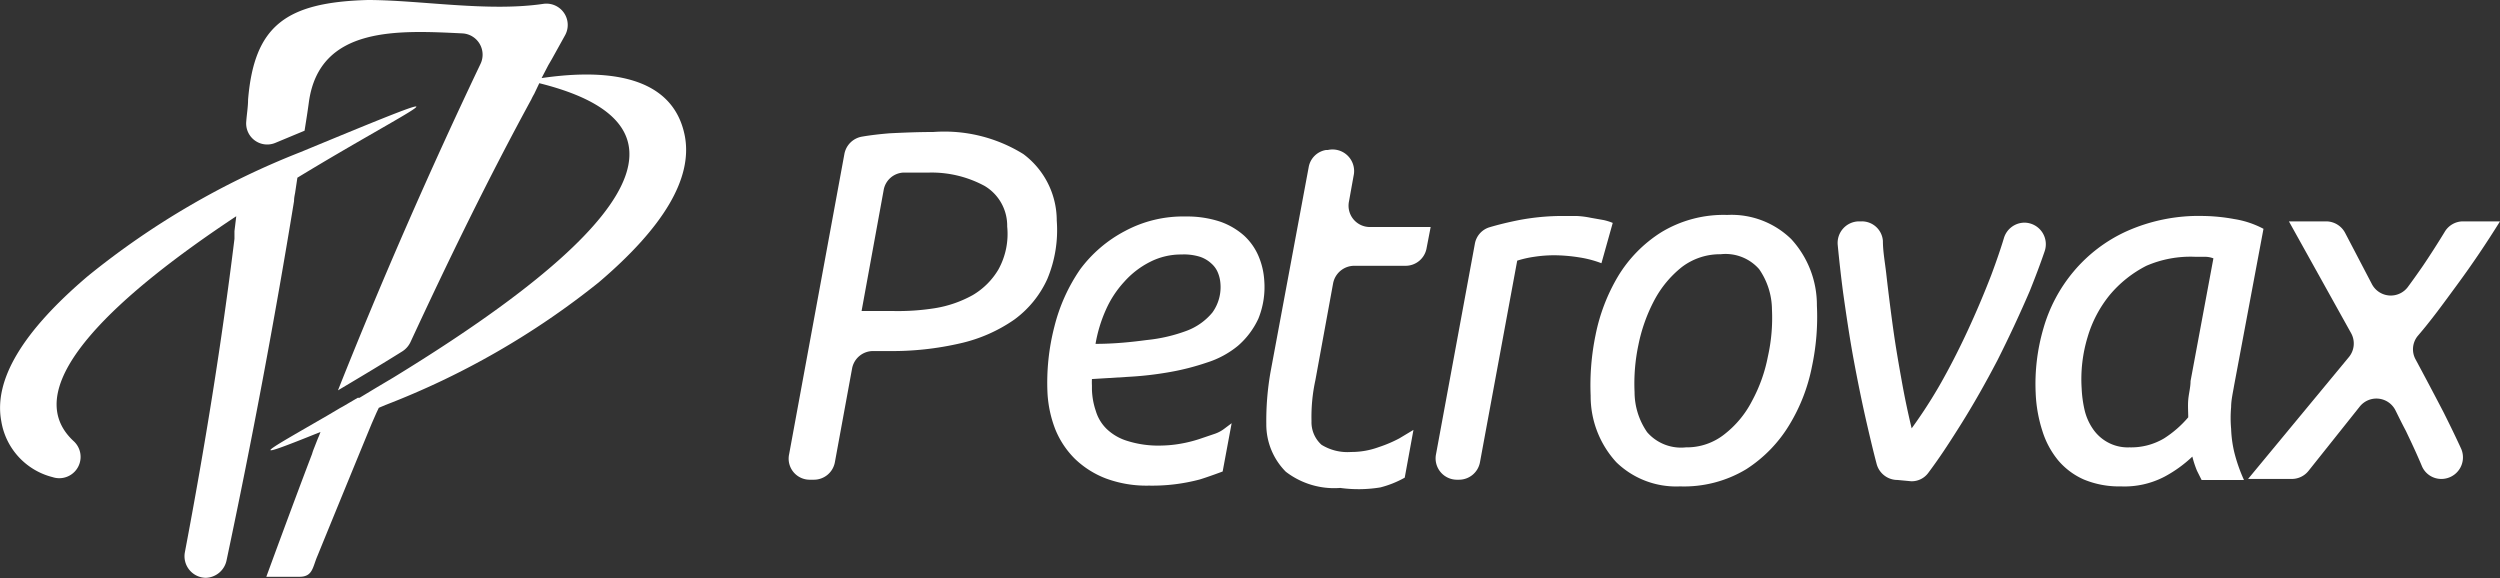
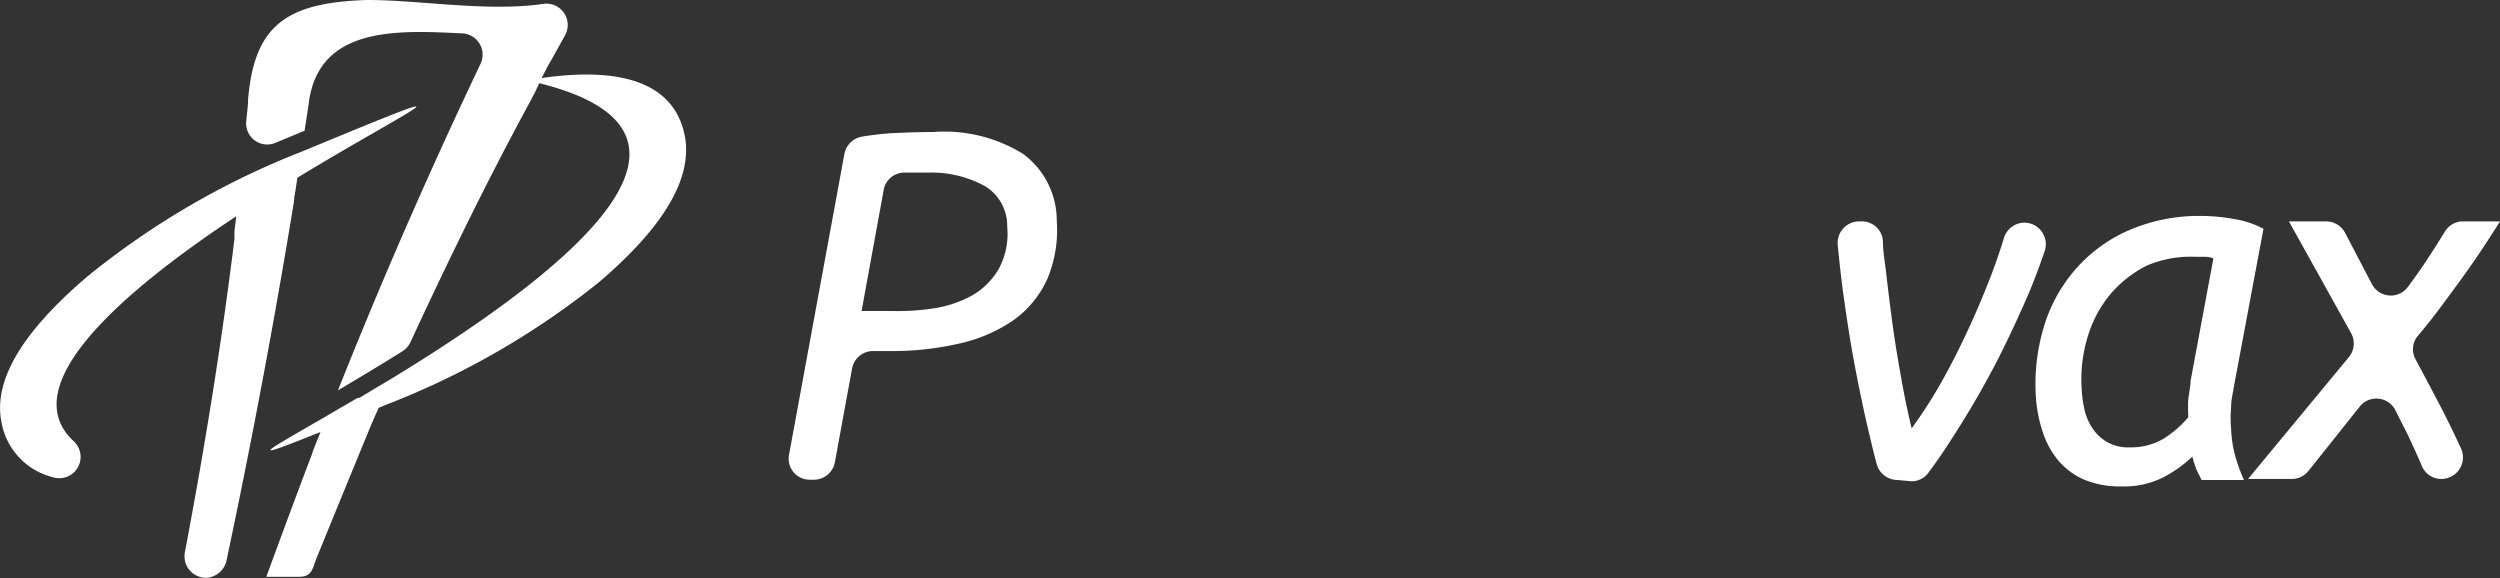
<svg xmlns="http://www.w3.org/2000/svg" viewBox="0 0 97.35 22.52">
  <rect x="0" y="0" width="97.35" height="22.52" fill="#333333" stroke="none" />
  <defs>
    <style>.cls-1{fill:#fff;}</style>
  </defs>
  <title>Ресурс 2</title>
  <g id="Слой_2" data-name="Слой 2">
    <g id="inside">
      <path class="cls-1" d="M11.49,7.52l.09-.6c4.54-2.76,7.57-4.08.13-1a31.19,31.19,0,0,0-8.3,4.84Q-.4,14,.05,16.4a2.69,2.69,0,0,0,2,2.18.83.83,0,0,0,.82-1.4C.51,15,4.85,11.3,9.2,8.42L9.13,9l0,.3c-.5,4.07-1.16,8.14-1.93,12.2a.84.84,0,0,0,.82,1H8a.85.85,0,0,0,.82-.67c1-4.72,1.87-9.35,2.63-14C11.45,7.72,11.47,7.62,11.49,7.52Z" />
      <path class="cls-1" d="M26.67,5.31c-.5-2.63-3.58-2.56-5.58-2.27h0l.26-.5.14-.24L22,1.38A.83.83,0,0,0,21.16.15C19,.47,16.35,0,14.32,0,11.13.09,9.9,1,9.66,3.88c0,.28-.05.56-.07.84a.82.82,0,0,0,1.14.84l.72-.3.41-.17c.06-.38.12-.75.17-1.13C12.45,1,15.52,1.18,18,1.3a.83.83,0,0,1,.71,1.19q-3,6.3-5.55,12.71c.74-.44,1.6-.95,2.51-1.52a.87.87,0,0,0,.31-.35c1.47-3.17,3-6.32,4.71-9.46a2.12,2.12,0,0,1,.11-.21L21,3.24c8.24,2.05.15,7.89-5.68,11.46l-.64.38-.15.09-.53.32-.07,0-.58.34-.11.06-.49.29c-2.4,1.39-3.36,1.89-.27.64h0v0l-.06.16c-.06.13-.11.27-.17.42s-.07.18-.1.28c-.73,1.91-1.78,4.78-1.78,4.78h1.29c.52,0,.51-.37.7-.81q1-2.45,2-4.88l.12-.29.18-.41.09-.19h0l.26-.11A31.19,31.19,0,0,0,23.31,11Q27.12,7.76,26.67,5.31Z" />
      <path class="cls-1" d="M36.34,5.14A5.83,5.83,0,0,1,39.85,6a3.23,3.23,0,0,1,1.3,2.59,4.93,4.93,0,0,1-.37,2.28,4,4,0,0,1-1.29,1.58,6,6,0,0,1-2.1.92,11.76,11.76,0,0,1-2.77.3H34a.83.83,0,0,0-.82.68L32.51,18a.83.83,0,0,1-.82.68h-.14a.82.82,0,0,1-.82-1L32.88,6a.84.84,0,0,1,.69-.68c.35-.06.71-.1,1.08-.13C35.25,5.16,35.81,5.14,36.34,5.14Zm-.15,1.58-1,0a.82.82,0,0,0-.78.68l-.86,4.71h1.19A9.15,9.15,0,0,0,36.41,12a4.49,4.49,0,0,0,1.47-.51,2.82,2.82,0,0,0,1-1,2.86,2.86,0,0,0,.34-1.67,1.8,1.8,0,0,0-.88-1.58A4.34,4.34,0,0,0,36.19,6.72Z" />
-       <path class="cls-1" d="M52.19,19a3.09,3.09,0,0,1-2.12-.63,2.61,2.61,0,0,1-.76-1.86,11,11,0,0,1,.16-2l1.49-8a.82.82,0,0,1,.68-.67l.07,0a.84.84,0,0,1,1,1l-.18,1a.83.83,0,0,0,.82,1h2.36l-.16.83a.83.83,0,0,1-.82.68h-2a.84.84,0,0,0-.82.69l-.69,3.77a6.72,6.72,0,0,0-.15,1.59,1.18,1.18,0,0,0,.39.92,1.92,1.92,0,0,0,1.15.28,3.07,3.07,0,0,0,1.08-.19,5,5,0,0,0,.8-.34l.55-.33-.34,1.86a3.89,3.89,0,0,1-.95.38A5.25,5.25,0,0,1,52.19,19Z" />
-       <path class="cls-1" d="M60.86,8.41l.52,0a3.43,3.43,0,0,1,.56.07l.51.09a2.1,2.1,0,0,1,.35.11l-.44,1.57a4.18,4.18,0,0,0-.88-.23,6.41,6.41,0,0,0-.95-.08,5.16,5.16,0,0,0-.79.06,4.08,4.08,0,0,0-.66.15L57.63,18a.83.83,0,0,1-.82.68h-.07a.83.83,0,0,1-.82-1L57.43,9.5A.82.82,0,0,1,58,8.85c.37-.11.75-.2,1.15-.28A9.13,9.13,0,0,1,60.86,8.41Z" />
-       <path class="cls-1" d="M65.42,18.94A3.34,3.34,0,0,1,62.94,18a3.8,3.8,0,0,1-1-2.59,9.67,9.67,0,0,1,.19-2.36A7.22,7.22,0,0,1,63,10.77a5.21,5.21,0,0,1,1.68-1.72,4.68,4.68,0,0,1,2.58-.68,3.33,3.33,0,0,1,2.49.94,3.79,3.79,0,0,1,1,2.59,9.27,9.27,0,0,1-.19,2.36,6.93,6.93,0,0,1-.88,2.28A5.31,5.31,0,0,1,68,18.27,4.69,4.69,0,0,1,65.42,18.94Zm.23-1.52a2.35,2.35,0,0,0,1.5-.51,3.89,3.89,0,0,0,1.07-1.29,6,6,0,0,0,.62-1.73A6.88,6.88,0,0,0,69,12.05a2.79,2.79,0,0,0-.5-1.57A1.74,1.74,0,0,0,67,9.9a2.45,2.45,0,0,0-1.51.5,4.11,4.11,0,0,0-1.07,1.29,6.41,6.41,0,0,0-.62,1.74,7.26,7.26,0,0,0-.15,1.84,2.75,2.75,0,0,0,.49,1.56A1.75,1.75,0,0,0,65.65,17.42Z" />
      <path class="cls-1" d="M73.89,18.69a.84.84,0,0,1-.81-.61c-.13-.49-.25-1-.38-1.56-.18-.78-.35-1.61-.51-2.47s-.29-1.74-.42-2.66q-.12-.92-.21-1.86a.84.84,0,0,1,.83-.91h.11a.82.82,0,0,1,.82.76c0,.41.08.83.13,1.27.08.71.17,1.43.27,2.15s.22,1.4.34,2.07.25,1.27.38,1.81A18.86,18.86,0,0,0,75.53,15q.57-1,1.08-2.1t.93-2.19c.19-.51.36-1,.49-1.43a.84.84,0,0,1,.8-.61h0a.84.84,0,0,1,.79,1.11c-.17.5-.36,1-.58,1.55q-.59,1.37-1.26,2.7c-.46.88-.94,1.73-1.45,2.54s-.83,1.29-1.24,1.84a.8.8,0,0,1-.67.33Z" />
      <path class="cls-1" d="M92.36,11.06a.83.83,0,0,0,1.42.09c.2-.27.39-.54.57-.8.31-.46.59-.9.84-1.31a.83.83,0,0,1,.72-.42h1.44c-.51.82-1.06,1.64-1.67,2.47s-1,1.37-1.54,2a.82.82,0,0,0-.08.9c.36.67.72,1.35,1.09,2.06.24.48.47.95.69,1.43a.84.84,0,0,1-.77,1.17h0a.82.82,0,0,1-.77-.52c-.18-.43-.39-.88-.62-1.36-.14-.26-.27-.53-.4-.79a.83.83,0,0,0-1.39-.15l-2,2.51a.83.83,0,0,1-.65.31H87.54l3.93-4.75a.83.83,0,0,0,.08-.93L89.13,8.62h1.45a.84.84,0,0,1,.74.45Z" />
      <path class="cls-1" d="M85.73,18.69h1.65A6.29,6.29,0,0,1,87,17.6a4.63,4.63,0,0,1-.12-.9,4.76,4.76,0,0,1,0-.85c0-.27.07-.56.12-.86l1.14-6.08A3.62,3.62,0,0,0,87,8.53a7.13,7.13,0,0,0-1.2-.12,6.87,6.87,0,0,0-3,.6,5.85,5.85,0,0,0-2.06,1.57,6,6,0,0,0-1.17,2.21,7.7,7.7,0,0,0-.3,2.53,5.49,5.49,0,0,0,.26,1.46,3.38,3.38,0,0,0,.61,1.14,2.77,2.77,0,0,0,1,.75,3.57,3.57,0,0,0,1.45.27,3.37,3.37,0,0,0,1.7-.38,5,5,0,0,0,1.08-.78,3.94,3.94,0,0,0,.18.55Zm-.43-3.85c0,.24-.07.49-.09.73s0,.46,0,.68a4.17,4.17,0,0,1-.94.82,2.51,2.51,0,0,1-1.35.35,1.62,1.62,0,0,1-.87-.21,1.65,1.65,0,0,1-.56-.52,2.16,2.16,0,0,1-.32-.74,4.61,4.61,0,0,1-.11-.82,5.64,5.64,0,0,1,.23-2,4.68,4.68,0,0,1,.86-1.64,4.56,4.56,0,0,1,1.43-1.14A4.32,4.32,0,0,1,85.49,10l.39,0a.93.93,0,0,1,.31.06Z" />
-       <path class="cls-1" d="M44.74,18.91a4.55,4.55,0,0,1-1.68-.28,3.58,3.58,0,0,1-1.21-.77,3.44,3.44,0,0,1-.76-1.15,4.6,4.6,0,0,1-.3-1.39,8.72,8.72,0,0,1,.27-2.61,6.84,6.84,0,0,1,1-2.22A5.15,5.15,0,0,1,43.8,9a4.78,4.78,0,0,1,2.37-.57,4.11,4.11,0,0,1,1.34.2,2.78,2.78,0,0,1,.94.55,2.32,2.32,0,0,1,.56.8,2.86,2.86,0,0,1,.22.94A3.27,3.27,0,0,1,49,12.41a3.13,3.13,0,0,1-.8,1.06,3.6,3.6,0,0,1-1.21.65,9.62,9.62,0,0,1-1.45.37,13.2,13.2,0,0,1-1.54.18l-1.48.09a2.45,2.45,0,0,0,0,.25c0,.06,0,.12,0,.15a2.84,2.84,0,0,0,.15.84,1.63,1.63,0,0,0,.42.7,2,2,0,0,0,.81.47,4,4,0,0,0,1.32.18,4.74,4.74,0,0,0,.74-.07,5.19,5.19,0,0,0,.73-.18l.62-.21a1.32,1.32,0,0,0,.37-.2l.28-.21-.35,1.88s-.53.2-.89.31A7.18,7.18,0,0,1,44.74,18.91Zm-2.08-5.52c.73,0,1.4-.07,2-.15a6.21,6.21,0,0,0,1.55-.36,2.38,2.38,0,0,0,1-.71A1.69,1.69,0,0,0,47.52,11a1.33,1.33,0,0,0-.09-.37.94.94,0,0,0-.25-.36,1.23,1.23,0,0,0-.45-.27A2.12,2.12,0,0,0,46,9.91a2.64,2.64,0,0,0-1.22.29,3.39,3.39,0,0,0-1,.77,4,4,0,0,0-.72,1.1A5.51,5.51,0,0,0,42.66,13.39Z" />
    </g>
  </g>
</svg>